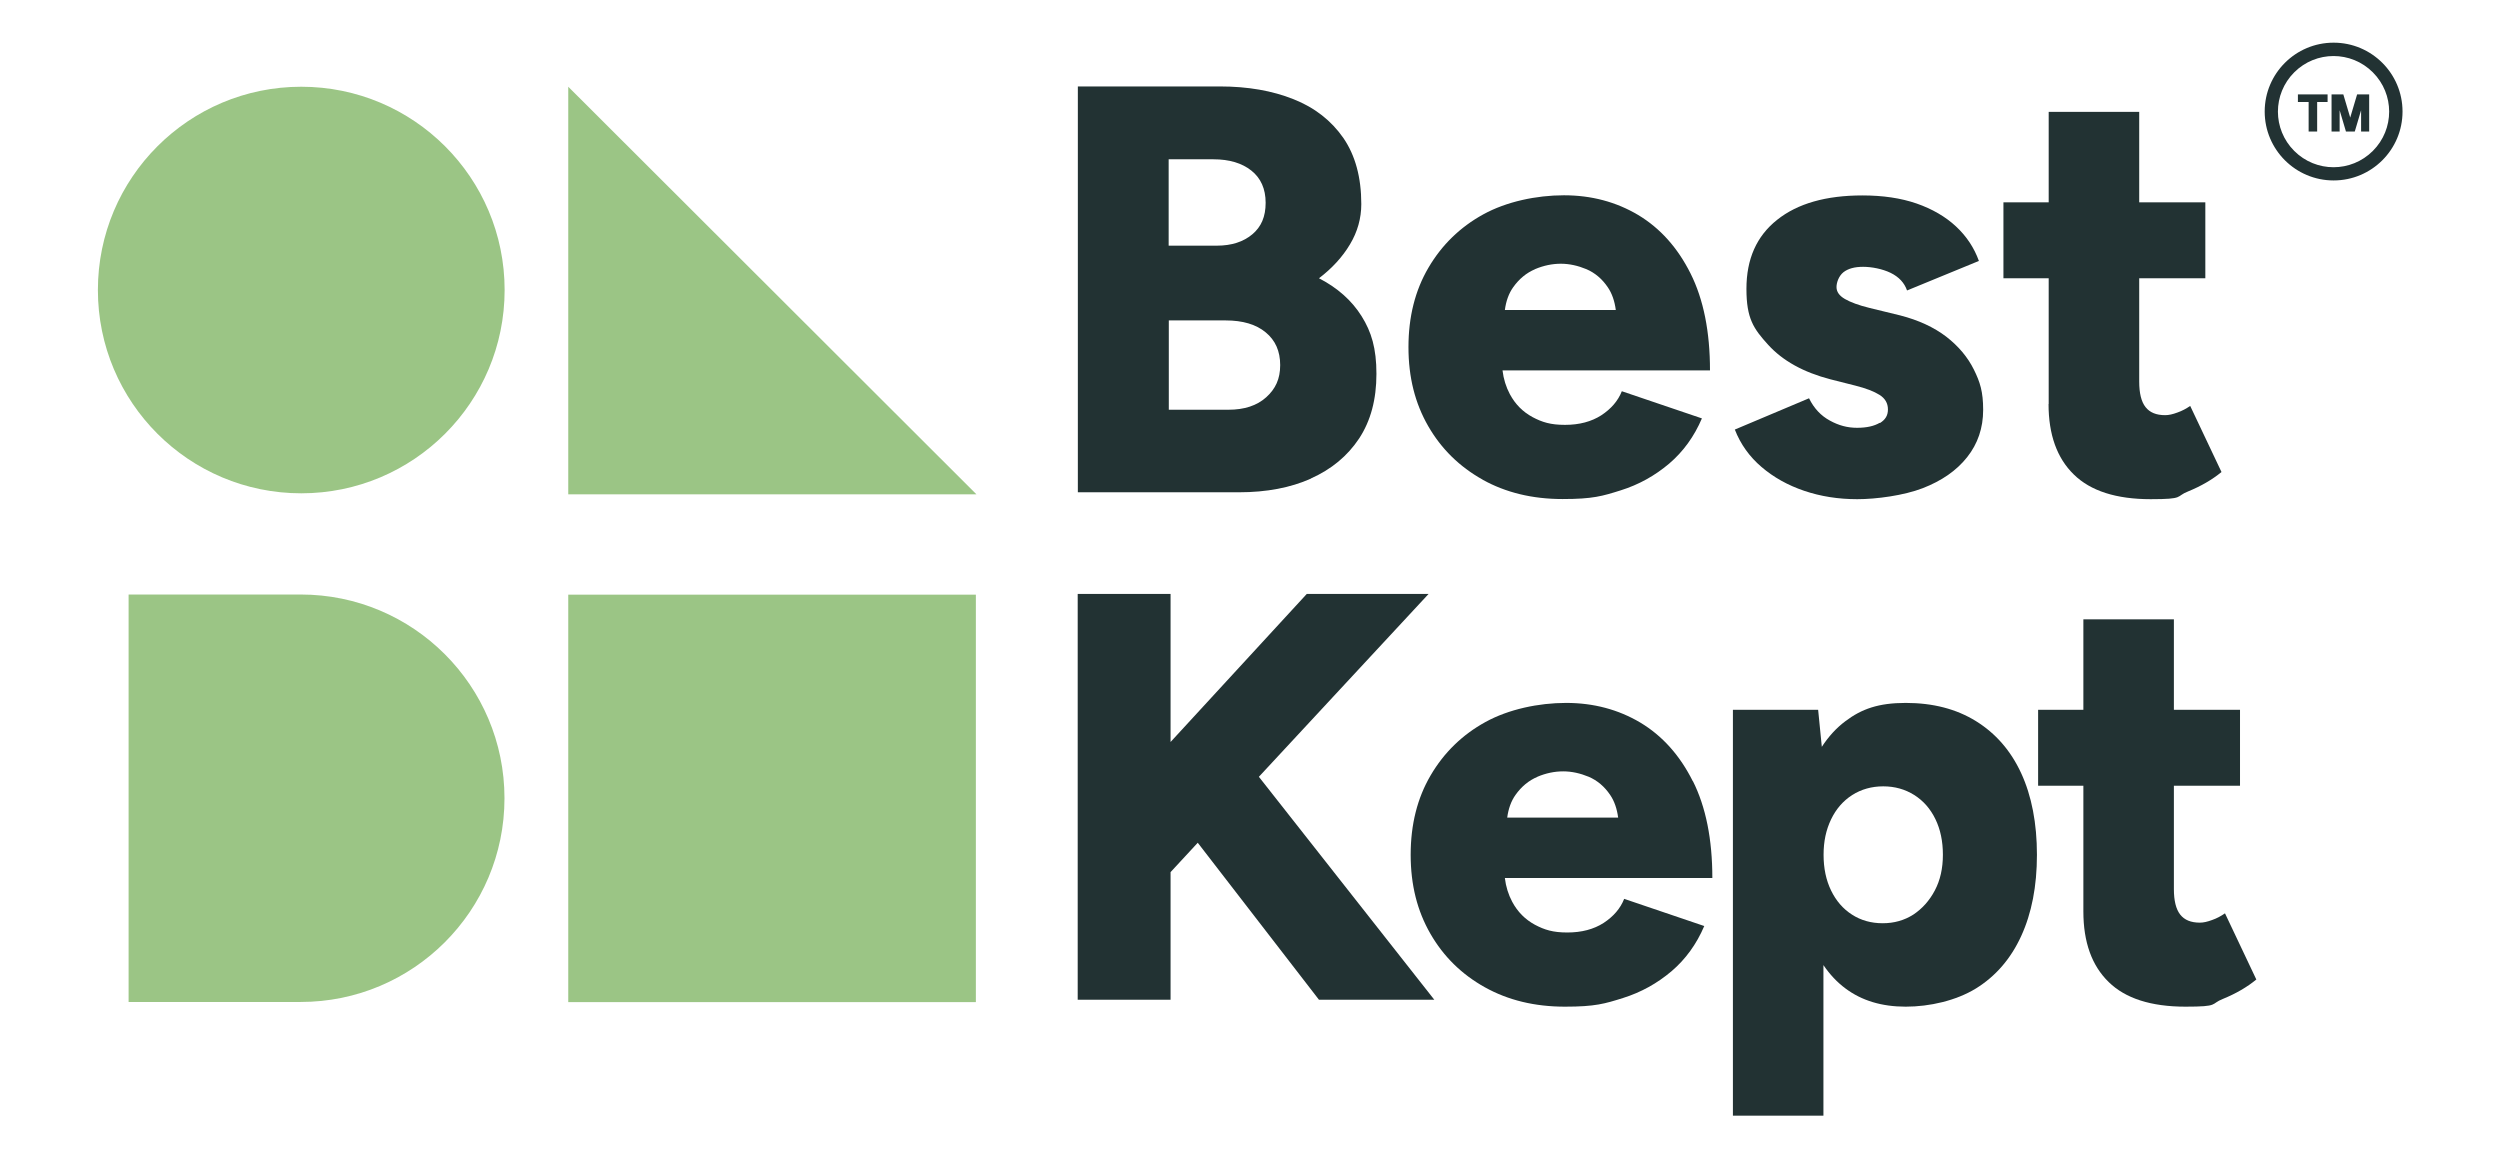
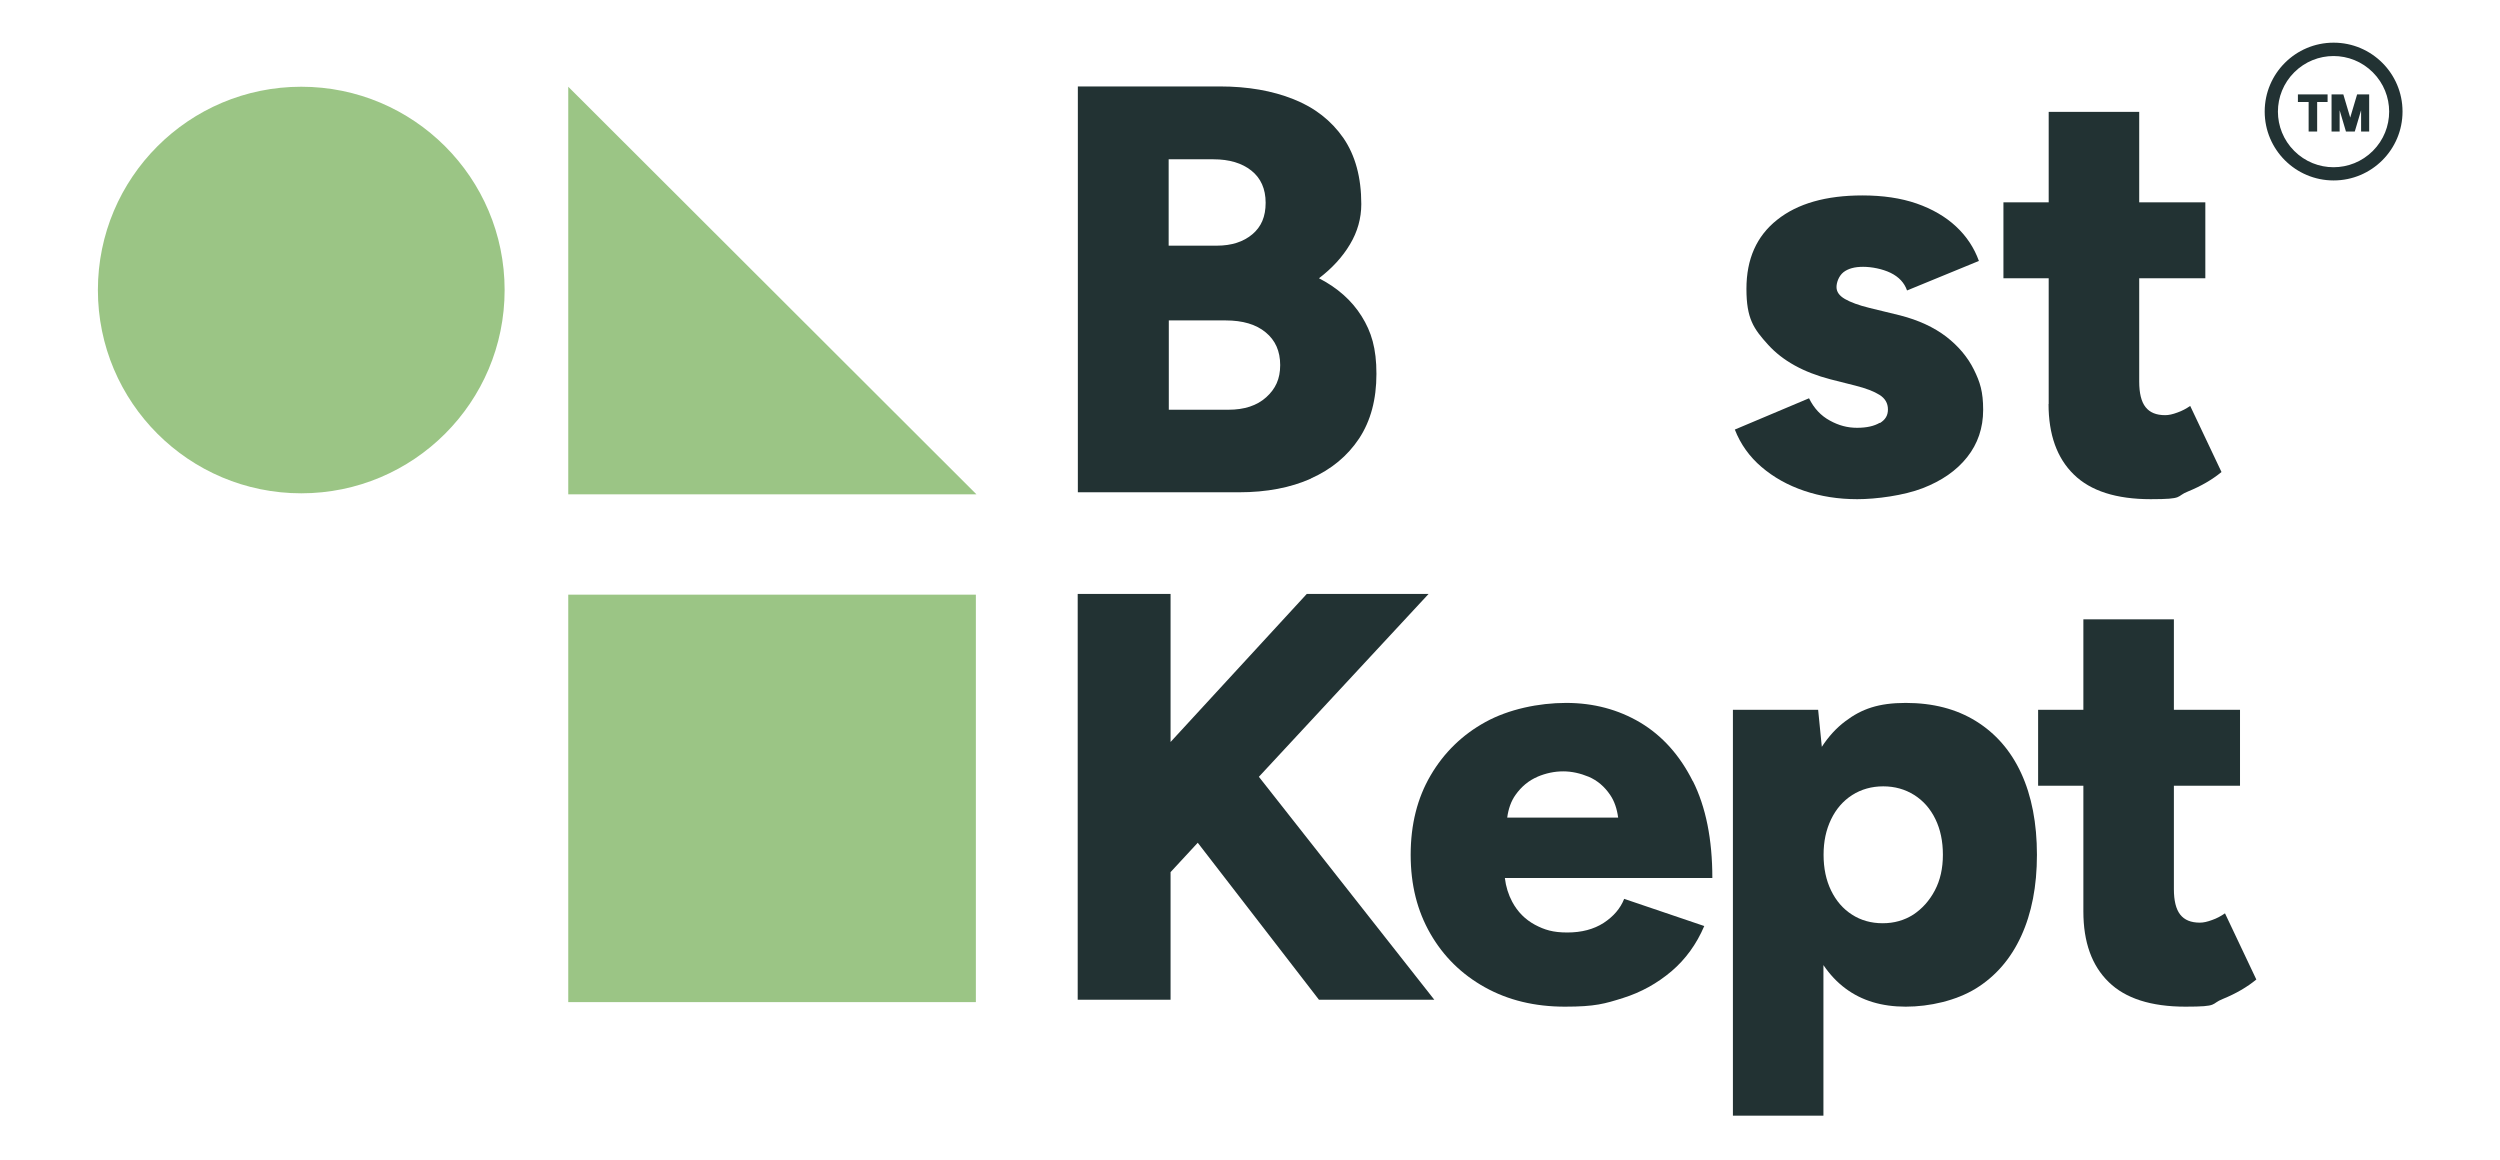
<svg xmlns="http://www.w3.org/2000/svg" fill="none" viewBox="0 0 996 462" height="462" width="996">
  <path fill="#9BC585" d="M120.022 196.535C164.769 196.535 201.043 160.275 201.043 115.545C201.043 70.816 164.769 34.556 120.022 34.556C75.275 34.556 39 70.816 39 115.545C39 160.275 75.275 196.535 120.022 196.535Z" />
  <path fill="#9BC585" d="M388.786 236.913H226.392V399.243H388.786V236.913Z" />
-   <path fill="#9BC585" d="M51.235 236.854V399.184H119.788C164.631 399.184 200.985 362.844 200.985 318.019C200.985 273.194 164.631 236.854 119.788 236.854H51.235Z" />
  <path fill="#223233" d="M522.262 190.624C530.399 186.996 536.839 181.671 541.463 174.707C546.088 167.685 548.371 159.141 548.371 148.959C548.371 138.777 546.381 132.223 542.458 125.961C538.536 119.7 532.858 114.667 525.481 110.864C530.692 106.884 534.848 102.378 537.834 97.346C540.819 92.372 542.341 86.988 542.341 81.312C542.341 70.661 539.941 61.884 535.199 54.978C530.399 48.073 523.784 42.865 515.354 39.53C506.865 36.136 497.089 34.438 486.024 34.438H429.415V196.125H493.635C504.582 196.125 514.124 194.311 522.262 190.683V190.624ZM465.652 63.464H483.449C489.771 63.464 494.806 64.985 498.552 67.97C502.299 70.954 504.231 75.226 504.231 80.785C504.231 86.344 502.475 90.382 498.904 93.367C495.332 96.351 490.649 97.873 484.795 97.873H465.593V63.464H465.652ZM465.652 163.238V127.658H488.307C495.098 127.658 500.426 129.238 504.231 132.398C508.095 135.558 510.026 139.889 510.026 145.448C510.026 151.007 508.153 154.928 504.465 158.264C500.777 161.599 495.742 163.238 489.42 163.238H465.652Z" />
-   <path fill="#223233" d="M590.638 191.093C599.888 196.242 610.484 198.817 622.544 198.817C634.603 198.817 638.408 197.647 645.667 195.364C652.927 193.082 659.308 189.513 664.986 184.714C670.606 179.916 674.938 173.947 678.041 166.69L646.136 155.864C644.614 159.727 641.862 162.887 637.94 165.462C634.018 167.978 629.217 169.265 623.48 169.265C617.743 169.265 614.406 168.212 610.542 166.164C606.679 164.057 603.693 161.073 601.527 157.035C600.005 154.167 599.01 151.007 598.6 147.555H681.261C681.261 132.164 678.685 119.29 673.533 108.991C668.382 98.692 661.415 90.909 652.634 85.642C643.853 80.434 634.018 77.801 623.07 77.801C612.123 77.801 600.181 80.317 590.931 85.408C581.681 90.499 574.422 97.58 569.095 106.65C563.768 115.721 561.133 126.254 561.133 138.309C561.133 150.364 563.768 160.663 568.978 169.733C574.188 178.804 581.447 185.943 590.697 191.093H590.638ZM611.538 107.236C614.992 105.773 618.446 105.07 621.841 105.07C625.236 105.07 628.632 105.831 632.027 107.236C635.423 108.699 638.291 111.098 640.574 114.492C642.213 116.891 643.267 119.934 643.736 123.504H599.537C600.005 119.934 601.117 116.891 602.815 114.492C605.215 111.098 608.142 108.699 611.596 107.236H611.538Z" />
  <path fill="#223233" d="M748.876 168.446C746.71 169.733 743.725 170.436 739.861 170.436C735.997 170.436 732.543 169.499 729.031 167.568C725.46 165.637 722.708 162.711 720.718 158.673L691.154 171.138C693.437 176.99 697.009 181.964 701.809 186.06C706.609 190.156 712.229 193.316 718.786 195.54C725.343 197.764 732.368 198.876 739.92 198.876C747.471 198.876 758.477 197.413 766.029 194.487C773.581 191.561 779.494 187.465 783.709 182.139C787.924 176.814 790.09 170.553 790.09 163.296C790.09 156.04 788.86 152.236 786.402 147.262C783.943 142.288 780.255 137.899 775.337 134.096C770.42 130.35 764.331 127.542 757.072 125.669L744.837 122.685C740.505 121.631 737.227 120.402 735.002 119.115C732.777 117.828 731.665 116.248 731.665 114.375C731.665 112.502 732.602 109.928 734.417 108.465C736.29 107.002 738.866 106.299 742.261 106.299C745.657 106.299 749.93 107.119 753.208 108.699C756.545 110.337 758.711 112.678 759.765 115.721L788.392 103.959C786.519 98.751 783.475 94.127 779.26 90.207C775.045 86.286 769.776 83.243 763.57 81.078C757.306 78.913 750.106 77.859 741.968 77.859C727.509 77.859 716.152 81.078 708.014 87.573C699.818 94.069 695.779 103.198 695.779 115.077C695.779 126.956 698.648 130.994 704.443 137.373C710.239 143.751 718.493 148.316 729.265 151.125L739.217 153.641C743.373 154.694 746.593 155.923 748.818 157.328C751.042 158.732 752.155 160.663 752.155 163.121C752.155 165.579 751.101 167.217 748.935 168.563L748.876 168.446Z" />
  <path fill="#223233" d="M816.141 160.955C816.141 173.127 819.478 182.49 826.21 189.044C832.884 195.598 843.128 198.875 856.827 198.875C870.526 198.875 866.545 197.822 871.755 195.774C876.907 193.667 881.356 191.092 885.044 188.049L872.575 161.716C871.053 162.769 869.355 163.706 867.482 164.349C865.608 165.052 864.028 165.403 862.623 165.403C859.052 165.403 856.476 164.349 854.778 162.184C853.081 160.019 852.261 156.625 852.261 152.002V110.863H878.605V80.609H852.261V44.562H816.199V80.609H798.168V110.863H816.199V160.955H816.141Z" />
  <path fill="#223233" d="M569.153 236.62H520.622L466.354 295.607V236.62H429.356V398.307H466.354V347.454L477.184 335.75L525.481 398.307H571.437L501.538 309.476L569.153 236.62Z" />
  <path fill="#223233" d="M674.411 311.231C669.26 300.932 662.293 293.149 653.512 287.882C644.731 282.674 634.896 280.041 623.948 280.041C613.001 280.041 601.059 282.557 591.809 287.648C582.559 292.739 575.3 299.82 569.973 308.89C564.646 317.961 562.011 328.494 562.011 340.549C562.011 352.603 564.646 362.903 569.856 371.973C575.066 381.043 582.325 388.183 591.575 393.332C600.824 398.482 611.42 401.057 623.48 401.057C635.54 401.057 639.345 399.886 646.604 397.604C653.863 395.322 660.244 391.752 665.923 386.954C671.543 382.155 675.875 376.186 678.978 368.93L647.072 358.104C645.55 361.966 642.799 365.126 638.876 367.701C634.954 370.218 630.154 371.505 624.417 371.505C618.68 371.505 615.343 370.452 611.479 368.403C607.615 366.297 604.63 363.312 602.464 359.275C600.941 356.407 599.946 353.247 599.536 349.795H682.197C682.197 334.404 679.621 321.53 674.47 311.231H674.411ZM612.474 309.475C615.928 308.012 619.382 307.31 622.778 307.31C626.173 307.31 629.568 308.071 632.964 309.475C636.359 310.938 639.228 313.338 641.511 316.732C643.15 319.131 644.204 322.174 644.672 325.743H600.473C600.941 322.174 602.054 319.131 603.751 316.732C606.152 313.338 609.079 310.938 612.533 309.475H612.474Z" />
  <path fill="#223233" d="M787.221 287.297C779.376 282.44 770.068 280.041 759.238 280.041C748.408 280.041 741.676 282.44 735.236 287.297C731.548 290.047 728.445 293.5 725.811 297.538L724.347 282.791H690.393V444.478H726.455V384.496C728.972 388.183 731.841 391.284 735.236 393.801C741.734 398.658 749.696 401.057 759.238 401.057C768.78 401.057 779.318 398.658 787.221 393.801C795.066 388.943 801.095 381.98 805.252 372.909C809.408 363.839 811.516 353.072 811.516 340.549C811.516 328.026 809.408 317.083 805.252 308.071C801.095 299.059 795.066 292.154 787.221 287.297ZM770.829 354.769C768.663 358.865 765.795 362.025 762.282 364.366C758.711 366.648 754.672 367.818 750.047 367.818C745.422 367.818 741.324 366.648 737.812 364.366C734.241 362.083 731.489 358.865 729.499 354.769C727.508 350.672 726.513 345.932 726.513 340.549C726.513 335.165 727.508 330.601 729.499 326.446C731.489 322.291 734.299 319.072 737.929 316.732C741.558 314.449 745.656 313.279 750.281 313.279C754.906 313.279 759.004 314.449 762.633 316.732C766.263 319.014 769.073 322.232 771.063 326.329C773.054 330.425 774.049 335.165 774.049 340.549C774.049 345.932 772.995 350.672 770.829 354.769Z" />
  <path fill="#223233" d="M886.391 363.898C884.869 364.951 883.171 365.887 881.298 366.531C879.424 367.233 877.844 367.584 876.439 367.584C872.868 367.584 870.292 366.531 868.594 364.366C866.896 362.201 866.077 358.807 866.077 354.184V313.045H892.421V282.791H866.077V246.744H830.015V282.791H811.984V313.045H830.015V363.137C830.015 375.309 833.352 384.672 840.084 391.226C846.758 397.78 857.003 401.057 870.702 401.057C884.4 401.057 880.42 400.004 885.63 397.956C890.781 395.849 895.231 393.274 898.919 390.231L886.449 363.898H886.391Z" />
  <path fill="#9BC585" d="M389.02 196.945L226.392 34.556V196.945H389.02Z" />
  <path fill="#223233" d="M943.879 37.599V52.404H940.659V43.919L938.141 52.404H934.629L932.112 43.919V52.404H928.892V37.599H933.575L936.327 46.844L939.078 37.599H943.82H943.879ZM915.486 37.599V40.642H919.759V52.404H923.155V40.642H927.311V37.599H915.427H915.486ZM945.342 28.821C954.006 37.481 954.006 51.467 945.342 60.128C936.678 68.789 922.686 68.789 914.022 60.128C905.358 51.467 905.358 37.481 914.022 28.821C922.686 20.16 936.678 20.16 945.342 28.821ZM929.711 17C914.549 17 902.255 29.289 902.255 44.445C902.255 59.602 914.549 71.89 929.711 71.89C944.874 71.89 957.167 59.602 957.167 44.445C957.167 29.289 944.874 17 929.711 17Z" />
</svg>